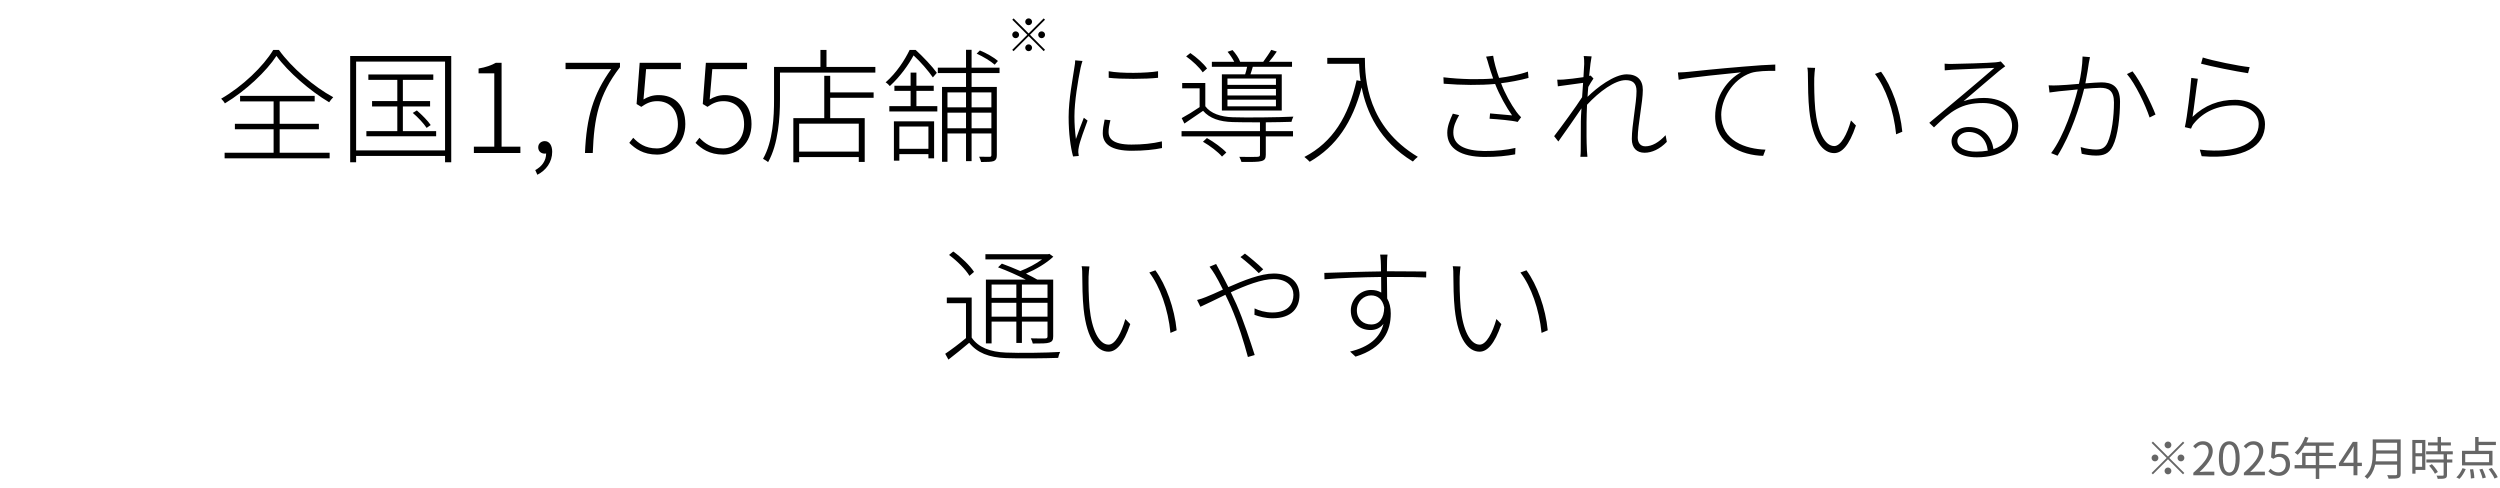
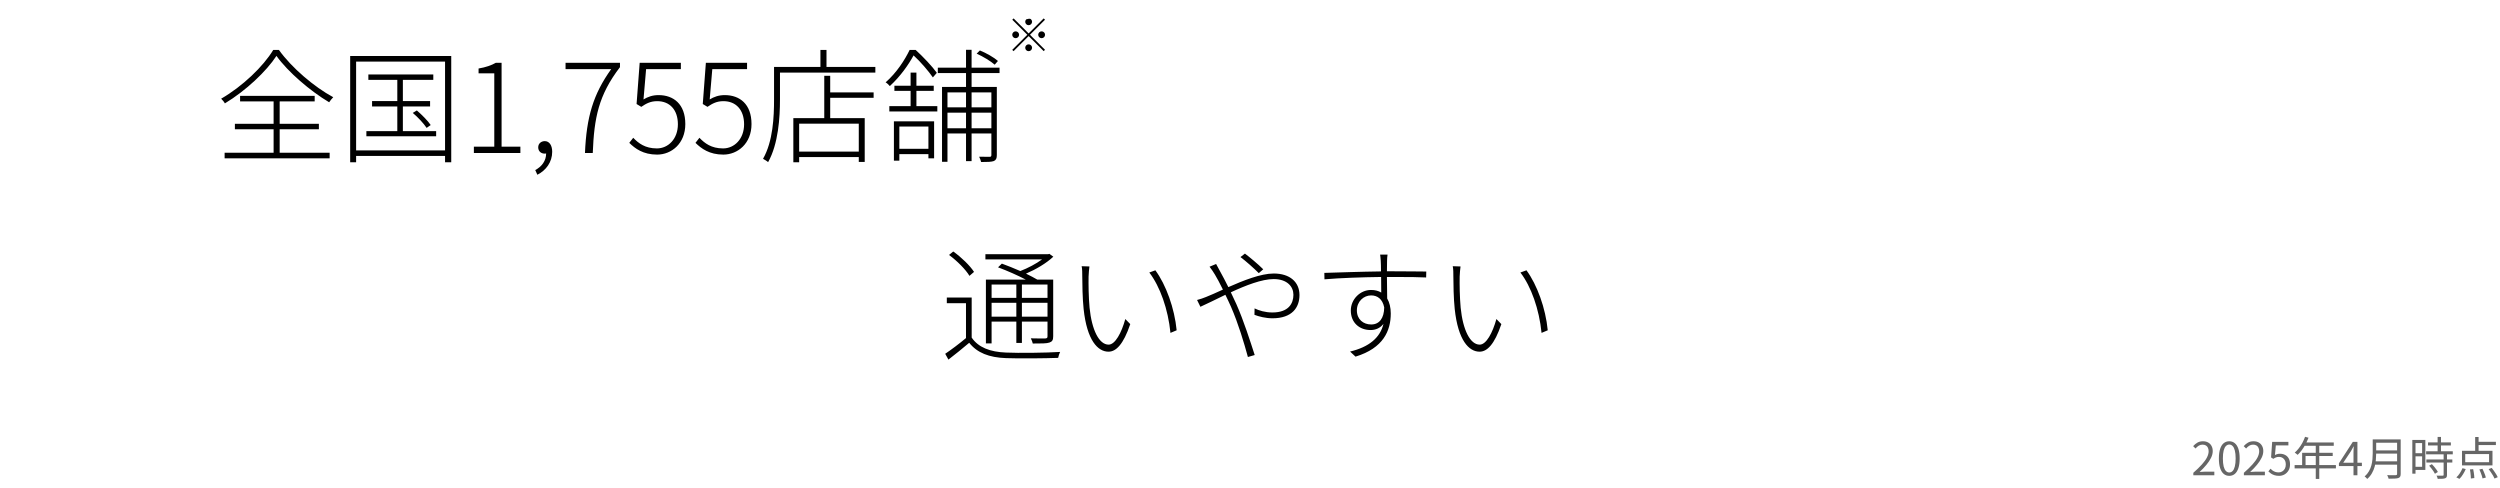
<svg xmlns="http://www.w3.org/2000/svg" width="768" height="150" viewBox="0 0 768 150" fill="none">
  <path d="M83.938 15.346H85.686C89.6 20.818 96.516 26.708 102.368 29.862C101.912 30.318 101.456 30.926 101.114 31.42C95.3 27.962 88.46 22.11 84.926 17.17C81.886 21.844 75.578 27.848 69.08 31.762C68.852 31.306 68.358 30.736 67.94 30.318C74.476 26.556 80.898 20.4 83.938 15.346ZM85.914 39.704V46.924H101.266V48.634H69.004V46.924H84.052V39.704H72.158V38.032H84.052V31.154H73.754V29.444H96.668V31.154H85.914V38.032H97.96V39.704H85.914ZM123.762 40.274H133.984V41.87H112.552V40.274H122.052V32.712H114.3V31.04H122.052V24.542H113.16V22.87H133.11V24.542H123.762V31.04H132.122V32.712H123.762V40.274ZM126.802 34.688L128.056 33.928C129.652 35.296 131.476 37.158 132.312 38.412L131.058 39.286C130.184 37.956 128.398 36.018 126.802 34.688ZM109.398 46.202H136.72V18.918H109.398V46.202ZM107.574 17.208H138.62V49.85H136.72V47.912H109.398V49.85H107.574V17.208ZM145.574 47V45.062H151.844V22.528H147.018V21.046C149.26 20.666 150.97 20.058 152.3 19.298H154.086V45.062H159.862V47H145.574ZM165.074 53.688L164.428 52.244C166.442 51.18 167.772 49.394 167.772 47.152C167.62 47.19 167.468 47.19 167.316 47.19C166.252 47.19 165.34 46.506 165.34 45.252C165.34 44.036 166.328 43.352 167.354 43.352C168.722 43.352 169.634 44.606 169.634 46.62C169.634 49.774 167.772 52.32 165.074 53.688ZM179.704 47C180.16 35.942 182.25 28.912 187.76 21.236H173.738V19.298H190.458V20.628C183.884 29.216 182.516 36.17 182.098 47H179.704ZM201.864 47.494C197.57 47.494 195.1 45.632 193.314 43.884L194.53 42.326C196.126 43.998 198.178 45.594 201.788 45.594C205.284 45.594 208.248 42.668 208.248 38.184C208.248 33.776 205.778 31.078 201.902 31.078C199.888 31.078 198.558 31.762 197 32.826L195.556 31.952L196.506 19.298H209.16V21.236H198.482L197.684 30.546C199.014 29.748 200.42 29.216 202.32 29.216C206.88 29.216 210.528 31.952 210.528 38.108C210.528 44.112 206.272 47.494 201.864 47.494ZM222.2 47.494C217.906 47.494 215.436 45.632 213.65 43.884L214.866 42.326C216.462 43.998 218.514 45.594 222.124 45.594C225.62 45.594 228.584 42.668 228.584 38.184C228.584 33.776 226.114 31.078 222.238 31.078C220.224 31.078 218.894 31.762 217.336 32.826L215.892 31.952L216.842 19.298H229.496V21.236H218.818L218.02 30.546C219.35 29.748 220.756 29.216 222.656 29.216C227.216 29.216 230.864 31.952 230.864 38.108C230.864 44.112 226.608 47.494 222.2 47.494ZM263.816 46.582V37.994H245.5V46.582H263.816ZM255.038 23.288V28.38H268.376V30.052H255.038V36.284H265.64V49.736H263.816V48.254H245.5V49.85H243.714V36.284H253.214V23.288H255.038ZM253.898 20.552H268.908V22.3H239.61V30.508C239.61 36.132 239.116 44.188 235.962 49.812C235.658 49.508 234.822 49.014 234.404 48.786C237.482 43.39 237.786 35.904 237.786 30.508V20.552H252.036V15.346H253.898V20.552ZM306.566 18.728L305.578 19.868C304.362 18.804 302.006 17.36 300.03 16.486L301.018 15.498C302.994 16.296 305.388 17.664 306.566 18.728ZM287.794 22.376L286.578 23.782C285.324 21.958 282.892 19.07 280.65 17.018C279.13 19.83 276.66 23.402 273.354 26.442C273.05 26.062 272.442 25.492 272.062 25.302C275.482 22.3 277.99 18.348 279.434 15.346H281.296C283.614 17.474 286.464 20.476 287.794 22.376ZM285.21 38.868H276.28V45.708H285.21V38.868ZM274.608 49.356V37.272H286.958V48.634H285.21V47.342H276.28V49.356H274.608ZM281.524 27.924V32.598H287.946V34.232H273.202V32.598H279.738V27.924H274.76V26.328H279.738V22.3H281.524V26.328H286.844V27.924H281.524ZM304.552 28.38H298.472V32.978H304.552V28.38ZM298.472 39.4H304.552V34.612H298.472V39.4ZM291.062 39.4H296.762V34.612H291.062V39.4ZM296.762 28.38H291.062V32.978H296.762V28.38ZM307.06 22.452H298.472V26.708H306.224V47.646C306.224 48.634 305.996 49.166 305.312 49.47C304.59 49.736 303.412 49.774 301.398 49.774C301.322 49.318 301.018 48.596 300.79 48.14C302.31 48.178 303.64 48.178 304.02 48.178C304.4 48.178 304.552 48.026 304.552 47.608V40.996H298.472V49.508H296.762V40.996H291.062V49.698H289.39V26.708H296.762V22.452H288.098V20.78H296.762V15.308H298.472V20.78H307.06V22.452Z" fill="black" />
-   <path d="M316 7.74C315.711 7.74 315.463 7.637 315.258 7.432C315.053 7.227 314.95 6.979 314.95 6.69C314.95 6.401 315.053 6.153 315.258 5.948C315.463 5.743 315.711 5.64 316 5.64C316.289 5.64 316.537 5.743 316.742 5.948C316.947 6.153 317.05 6.401 317.05 6.69C317.05 6.979 316.947 7.227 316.742 7.432C316.537 7.637 316.289 7.74 316 7.74ZM316 10.274L320.62 5.654L321.026 6.06L316.406 10.68L321.026 15.3L320.62 15.706L316 11.086L311.366 15.72L310.96 15.314L315.594 10.68L310.974 6.06L311.38 5.654L316 10.274ZM313.06 10.68C313.06 10.969 312.957 11.217 312.752 11.422C312.547 11.627 312.299 11.73 312.01 11.73C311.721 11.73 311.473 11.627 311.268 11.422C311.063 11.217 310.96 10.969 310.96 10.68C310.96 10.391 311.063 10.143 311.268 9.938C311.473 9.733 311.721 9.63 312.01 9.63C312.299 9.63 312.547 9.733 312.752 9.938C312.957 10.143 313.06 10.391 313.06 10.68ZM318.94 10.68C318.94 10.391 319.043 10.143 319.248 9.938C319.453 9.733 319.701 9.63 319.99 9.63C320.279 9.63 320.527 9.733 320.732 9.938C320.937 10.143 321.04 10.391 321.04 10.68C321.04 10.969 320.937 11.217 320.732 11.422C320.527 11.627 320.279 11.73 319.99 11.73C319.701 11.73 319.453 11.627 319.248 11.422C319.043 11.217 318.94 10.969 318.94 10.68ZM316 13.62C316.289 13.62 316.537 13.723 316.742 13.928C316.947 14.133 317.05 14.381 317.05 14.67C317.05 14.959 316.947 15.207 316.742 15.412C316.537 15.617 316.289 15.72 316 15.72C315.711 15.72 315.463 15.617 315.258 15.412C315.053 15.207 314.95 14.959 314.95 14.67C314.95 14.381 315.053 14.133 315.258 13.928C315.463 13.723 315.711 13.62 316 13.62Z" fill="black" />
-   <path d="M340.593 21.882C344.393 22.604 352.145 22.49 355.755 21.882V23.896C352.031 24.314 344.393 24.352 340.593 23.896V21.882ZM341.125 36.93C340.745 38.374 340.555 39.514 340.555 40.578C340.555 42.364 341.619 44.416 347.585 44.416C351.005 44.416 354.007 44.112 356.933 43.428L356.971 45.48C354.653 45.974 351.423 46.316 347.699 46.316C341.429 46.316 338.769 44.302 338.769 40.92C338.769 39.78 338.959 38.526 339.339 36.74L341.125 36.93ZM332.537 18.728C332.347 19.298 332.119 20.096 331.967 20.78C331.131 24.884 330.067 31.192 330.067 35.714C330.067 38.222 330.219 40.198 330.523 42.706C331.207 40.73 332.271 37.88 332.955 36.17L334.095 37.044C333.221 39.438 331.739 43.39 331.435 45.062C331.321 45.632 331.207 46.278 331.245 46.734C331.283 47.114 331.359 47.57 331.397 47.912L329.649 48.064C328.889 45.29 328.281 41.072 328.281 35.942C328.281 30.432 329.611 23.858 330.067 20.628C330.219 19.83 330.295 19.146 330.295 18.538L332.537 18.728ZM391.969 26.062V24.124H377.073V26.062H391.969ZM391.969 29.33V27.316H377.073V29.33H391.969ZM391.969 32.674V30.622H377.073V32.674H391.969ZM375.363 22.832H382.507C382.735 22.11 382.963 21.274 383.115 20.514H372.285V18.994H379.163C378.669 18.006 377.871 16.828 377.111 15.916L378.631 15.384C379.581 16.41 380.607 17.892 380.987 18.994H388.055C388.815 17.93 389.955 16.334 390.525 15.308L392.235 15.84C391.513 16.942 390.639 18.082 389.841 18.994H396.909V20.514H384.863C384.635 21.35 384.369 22.148 384.141 22.832H393.755V33.966H375.363V22.832ZM370.803 21.046L369.473 22.224C368.485 20.742 366.319 18.69 364.381 17.322L365.673 16.296C367.611 17.626 369.815 19.602 370.803 21.046ZM369.549 43.542L370.765 42.402C372.931 43.618 375.477 45.48 376.731 46.848L375.401 48.102C374.223 46.696 371.677 44.758 369.549 43.542ZM388.853 37.576V40.274H397.213V41.908H388.853V47.532C388.853 48.672 388.549 49.204 387.561 49.47C386.573 49.774 384.673 49.774 381.367 49.736C381.253 49.318 380.987 48.672 380.721 48.178C383.457 48.254 385.623 48.216 386.269 48.178C386.915 48.14 387.067 47.988 387.067 47.532V41.908H362.975V40.274H387.067V37.576C383.875 37.576 380.721 37.576 378.707 37.5C374.641 37.386 371.601 36.36 369.587 34.042C367.725 35.334 365.787 36.626 363.849 37.956L363.013 36.284C364.647 35.41 366.699 34.156 368.523 32.902V27.126H363.165V25.492H370.271V32.636C371.867 34.84 375.021 35.904 378.669 36.018C382.887 36.17 392.729 36.056 397.327 35.828C397.137 36.208 396.833 36.93 396.757 37.424C394.819 37.5 391.893 37.538 388.853 37.576ZM407.739 17.778H419.291C419.291 24.276 420.051 38.906 435.555 48.178C435.137 48.482 434.377 49.204 434.035 49.622C423.661 43.314 419.747 34.232 418.303 26.86C415.453 37.614 410.551 44.948 402.343 49.698C402.039 49.356 401.203 48.596 400.709 48.216C409.449 43.656 414.237 35.79 416.745 24.656L417.961 24.884C417.657 22.908 417.543 21.122 417.505 19.602H407.739V17.778ZM457.367 20.096C457.139 19.298 456.873 18.272 456.531 17.398L458.697 17.132C458.887 18.728 459.685 21.578 460.521 23.934C463.219 23.592 466.753 22.946 469.375 21.996L469.565 23.934C467.057 24.656 463.637 25.264 461.129 25.568C462.307 28.722 464.169 32.028 465.841 34.346C466.259 34.954 466.791 35.524 467.285 36.018L466.221 37.462C464.549 37.006 460.065 36.626 457.595 36.474L457.747 34.84C460.027 35.03 463.029 35.296 464.511 35.448C462.801 33.054 460.635 29.216 459.305 25.796C454.745 26.214 449.121 26.176 443.497 25.72L443.421 23.744C448.893 24.39 454.555 24.466 458.697 24.124C458.089 22.376 457.633 21.046 457.367 20.096ZM448.247 35.372C447.183 37.234 446.461 38.83 446.461 40.73C446.461 44.606 450.033 46.316 455.961 46.392C459.647 46.43 462.877 46.05 465.537 45.442L465.461 47.418C462.953 47.874 459.875 48.254 455.847 48.216C448.969 48.14 444.599 45.784 444.599 40.806C444.599 38.83 445.359 36.968 446.309 34.916L448.247 35.372ZM486.665 19.678C486.665 18.956 486.665 18.044 486.513 17.208L488.945 17.322C488.755 18.158 488.451 20.476 488.185 23.326C488.375 23.288 488.489 23.25 488.641 23.212L489.515 24.124C489.021 24.846 488.413 25.796 487.919 26.708C487.805 27.696 487.767 28.722 487.691 29.748C490.541 26.936 495.861 22.832 499.737 22.832C502.967 22.832 504.677 24.58 504.677 27.62C504.677 31.344 503.119 38.45 503.119 42.25C503.119 43.694 503.803 44.948 505.437 44.948C507.489 44.948 509.579 43.77 511.669 41.528L512.049 43.58C509.883 45.822 507.451 46.924 505.209 46.924C502.853 46.924 501.295 45.518 501.295 42.706C501.295 38.412 502.739 31.762 502.739 27.962C502.739 25.53 501.523 24.618 499.395 24.618C496.127 24.618 491.301 28.114 487.539 32.18C487.463 34.08 487.387 35.904 487.387 37.462C487.387 41.148 487.349 42.934 487.501 46.24C487.539 46.886 487.615 47.57 487.653 48.178H485.487C485.563 47.57 485.601 46.886 485.601 46.278C485.601 42.63 485.639 41.072 485.639 37.272C485.639 36.436 485.715 34.992 485.829 33.282C483.853 36.208 480.927 40.388 478.723 43.466L477.431 41.832C479.521 39.134 484.233 32.674 486.019 29.862C486.133 28.38 486.209 26.86 486.323 25.454C484.727 25.682 481.117 26.138 478.571 26.518L478.381 24.466C479.065 24.504 479.711 24.466 480.357 24.428C481.649 24.314 484.347 24.048 486.437 23.706C486.551 21.654 486.665 20.096 486.665 19.678ZM515.459 22.262C516.865 22.224 517.891 22.148 518.651 22.072C520.703 21.844 528.417 21.046 535.447 20.476C539.703 20.096 542.933 19.906 545.365 19.83V21.768C543.123 21.73 539.741 21.806 537.879 22.414C531.951 24.466 528.759 30.774 528.759 35.258C528.759 43.352 536.321 45.784 542.363 45.974L541.641 47.874C535.181 47.76 526.897 44.34 526.897 35.714C526.897 29.482 530.811 24.352 534.839 22.224C530.469 22.68 519.639 23.706 515.687 24.504L515.459 22.262ZM557.601 20.856C557.487 21.502 557.373 23.06 557.335 23.972C557.297 26.29 557.335 30.166 557.639 33.51C558.323 40.388 560.565 44.872 563.491 44.872C565.505 44.872 567.443 41.262 568.621 37.006L570.141 38.564C568.013 44.872 565.733 47.038 563.453 47.038C560.185 47.038 556.841 43.58 555.815 33.928C555.473 30.774 555.397 26.024 555.397 23.896C555.397 23.098 555.397 21.502 555.207 20.78L557.601 20.856ZM577.855 22.034C581.123 26.48 583.745 33.7 584.391 40.464L582.491 41.262C581.769 34.004 579.299 27.012 575.993 22.718L577.855 22.034ZM601.301 43.276C601.301 45.366 603.695 46.582 607.077 46.582C608.331 46.582 609.547 46.468 610.649 46.278C610.269 42.934 608.103 40.54 604.759 40.54C602.859 40.54 601.301 41.756 601.301 43.276ZM597.387 19.564C598.109 19.64 599.021 19.64 599.629 19.64C601.567 19.64 611.143 19.336 613.081 19.146C613.955 19.032 614.259 18.994 614.639 18.88L616.007 20.362C615.437 20.78 614.753 21.274 614.107 21.806C612.359 23.25 606.469 28.304 603.201 31.078C605.215 30.356 607.457 30.09 609.471 30.09C615.703 30.09 619.997 33.738 619.997 38.64C619.997 44.796 614.677 48.33 607.305 48.33C602.175 48.33 599.515 46.164 599.515 43.39C599.515 41.072 601.567 39.02 604.797 39.02C609.547 39.02 611.903 42.288 612.397 45.822C615.893 44.644 618.097 42.212 618.097 38.602C618.097 34.726 614.411 31.648 609.167 31.648C602.555 31.648 599.363 34.042 594.119 39.134L592.675 37.728C596.095 34.84 601.149 30.66 603.353 28.798C605.481 27.05 610.687 22.566 612.663 20.856C610.573 20.932 601.605 21.35 599.629 21.426C598.869 21.502 598.223 21.54 597.425 21.616L597.387 19.564ZM642.037 17.55C641.923 18.082 641.809 18.69 641.695 19.298C641.543 20.324 641.125 23.174 640.631 25.606C642.683 25.454 644.545 25.302 645.533 25.302C648.535 25.302 651.271 26.29 651.271 31.23C651.271 35.752 650.625 41.718 649.067 44.834C647.889 47.304 646.141 47.798 643.899 47.798C642.455 47.798 640.631 47.532 639.491 47.228L639.187 45.176C640.859 45.708 642.759 45.936 643.861 45.936C645.305 45.936 646.597 45.67 647.471 43.77C648.763 40.958 649.409 35.79 649.409 31.458C649.409 27.734 647.623 26.974 645.191 26.974C644.089 26.974 642.227 27.126 640.251 27.278C638.883 32.636 636.375 40.92 632.081 47.836L630.105 47.038C634.095 41.756 637.097 32.37 638.275 27.468C635.919 27.696 633.677 27.962 632.537 28.038C631.815 28.152 630.485 28.304 629.611 28.418L629.345 26.214C630.447 26.29 631.245 26.252 632.347 26.214C633.639 26.176 636.147 25.986 638.655 25.758C639.263 23.136 639.719 20.02 639.757 17.36L642.037 17.55ZM655.109 21.92C657.503 24.846 660.847 31.724 662.177 35.182L660.353 36.094C659.137 32.37 656.021 25.758 653.399 22.756L655.109 21.92ZM676.693 17.664C679.733 18.652 687.713 20.286 691.095 20.628L690.601 22.49C687.143 21.996 679.049 20.362 676.161 19.564L676.693 17.664ZM675.173 24.2C674.679 27.05 673.995 33.32 673.539 35.904C677.301 32.294 681.709 30.66 686.611 30.66C691.931 30.66 695.807 33.776 695.807 38.184C695.807 44.872 689.499 49.014 676.351 47.988L675.781 45.974C688.093 47.38 693.869 43.504 693.869 38.108C693.869 34.764 690.753 32.37 686.535 32.37C681.139 32.37 676.883 34.422 674.071 37.804C673.539 38.374 673.273 39.02 673.083 39.514L671.183 39.058C671.943 35.752 672.893 27.468 673.159 23.934L675.173 24.2Z" fill="black" />
+   <path d="M316 7.74C315.711 7.74 315.463 7.637 315.258 7.432C315.053 7.227 314.95 6.979 314.95 6.69C314.95 6.401 315.053 6.153 315.258 5.948C316.289 5.64 316.537 5.743 316.742 5.948C316.947 6.153 317.05 6.401 317.05 6.69C317.05 6.979 316.947 7.227 316.742 7.432C316.537 7.637 316.289 7.74 316 7.74ZM316 10.274L320.62 5.654L321.026 6.06L316.406 10.68L321.026 15.3L320.62 15.706L316 11.086L311.366 15.72L310.96 15.314L315.594 10.68L310.974 6.06L311.38 5.654L316 10.274ZM313.06 10.68C313.06 10.969 312.957 11.217 312.752 11.422C312.547 11.627 312.299 11.73 312.01 11.73C311.721 11.73 311.473 11.627 311.268 11.422C311.063 11.217 310.96 10.969 310.96 10.68C310.96 10.391 311.063 10.143 311.268 9.938C311.473 9.733 311.721 9.63 312.01 9.63C312.299 9.63 312.547 9.733 312.752 9.938C312.957 10.143 313.06 10.391 313.06 10.68ZM318.94 10.68C318.94 10.391 319.043 10.143 319.248 9.938C319.453 9.733 319.701 9.63 319.99 9.63C320.279 9.63 320.527 9.733 320.732 9.938C320.937 10.143 321.04 10.391 321.04 10.68C321.04 10.969 320.937 11.217 320.732 11.422C320.527 11.627 320.279 11.73 319.99 11.73C319.701 11.73 319.453 11.627 319.248 11.422C319.043 11.217 318.94 10.969 318.94 10.68ZM316 13.62C316.289 13.62 316.537 13.723 316.742 13.928C316.947 14.133 317.05 14.381 317.05 14.67C317.05 14.959 316.947 15.207 316.742 15.412C316.537 15.617 316.289 15.72 316 15.72C315.711 15.72 315.463 15.617 315.258 15.412C315.053 15.207 314.95 14.959 314.95 14.67C314.95 14.381 315.053 14.133 315.258 13.928C315.463 13.723 315.711 13.62 316 13.62Z" fill="black" />
  <path d="M321.794 91.508V87.404H313.928V91.508H321.794ZM313.928 97.284H321.794V93.028H313.928V97.284ZM304.618 97.284H312.218V93.028H304.618V97.284ZM312.218 87.404H304.618V91.508H312.218V87.404ZM306.594 82.122L307.772 80.982C309.52 81.628 311.534 82.426 313.434 83.262C315.828 82.35 318.298 81.02 320.122 79.69H302.718V78.094H321.984L322.364 77.98L323.58 78.854C321.452 80.868 318.222 82.768 315.182 84.06C316.512 84.706 317.728 85.352 318.64 85.884H323.542V103.288C323.542 104.428 323.276 104.922 322.402 105.226C321.528 105.53 319.97 105.53 317.272 105.53C317.158 105.036 316.93 104.428 316.664 103.934C318.83 104.01 320.578 103.972 321.11 103.972C321.642 103.934 321.794 103.782 321.794 103.288V98.804H313.928V105.34H312.218V98.804H304.618V105.492H302.87V85.884H315.106C312.636 84.592 309.368 83.148 306.594 82.122ZM299.222 83.528L297.816 84.744C296.676 82.806 294.016 80.146 291.546 78.322L292.838 77.258C295.308 79.006 298.006 81.628 299.222 83.528ZM298.5 91.394V103.706C300.552 106.746 304.2 108.114 308.988 108.304C312.94 108.494 321.528 108.38 325.67 108.114C325.442 108.532 325.176 109.368 325.062 109.938C321.148 110.09 313.054 110.166 309.026 110.014C303.82 109.824 300.172 108.38 297.74 105.302C295.688 107.05 293.522 108.798 291.356 110.47L290.368 108.684C292.23 107.43 294.662 105.606 296.752 103.858V93.142H290.862V91.394H298.5ZM334.676 81.856C334.562 82.502 334.448 84.06 334.41 84.972C334.372 87.29 334.41 91.166 334.714 94.51C335.398 101.388 337.64 105.872 340.566 105.872C342.58 105.872 344.518 102.262 345.696 98.006L347.216 99.564C345.088 105.872 342.808 108.038 340.528 108.038C337.26 108.038 333.916 104.58 332.89 94.928C332.548 91.774 332.472 87.024 332.472 84.896C332.472 84.098 332.472 82.502 332.282 81.78L334.676 81.856ZM354.93 83.034C358.198 87.48 360.82 94.7 361.466 101.464L359.566 102.262C358.844 95.004 356.374 88.012 353.068 83.718L354.93 83.034ZM386.698 83.908C385.178 82.388 382.746 80.222 381.074 78.968L382.442 77.904C383.658 78.816 386.584 81.21 388.066 82.73L386.698 83.908ZM373.588 81.096C373.892 81.666 374.462 82.692 374.842 83.414C375.564 84.706 376.438 86.378 377.35 88.202C381.91 86.188 387.306 84.022 391.296 84.022C396.236 84.022 399.2 86.644 399.2 90.634C399.2 94.472 396.92 97.778 390.916 97.778C388.788 97.778 386.774 97.246 385.368 96.714L385.406 94.738C386.736 95.384 388.636 95.992 390.878 95.992C395.818 95.992 397.338 93.256 397.338 90.558C397.338 88.088 395.476 85.732 391.258 85.732C387.686 85.732 382.67 87.67 378.11 89.798C378.68 90.976 379.25 92.23 379.82 93.446C382.062 98.5 384.114 104.96 385.444 109.064L383.354 109.672C382.176 105.34 380.428 99.45 378.148 94.206C377.578 92.952 377.008 91.698 376.438 90.558C373.36 92.04 370.586 93.446 368.762 94.244L367.736 92.154C368.61 91.926 369.788 91.546 370.472 91.242C371.764 90.748 373.588 89.912 375.678 88.962C374.69 86.986 373.854 85.352 373.208 84.326C372.79 83.642 372.106 82.578 371.574 81.932L373.588 81.096ZM426.256 78.208C426.18 78.512 426.104 79.69 426.104 80.108C426.066 80.83 426.066 81.97 426.066 83.338C426.522 83.338 426.978 83.338 427.396 83.338C432.488 83.338 436.516 83.414 438.15 83.414L438.112 85.238C436.136 85.124 432.944 85.086 427.396 85.086C426.978 85.086 426.522 85.086 426.066 85.086C426.066 87.404 426.104 89.912 426.142 91.698C426.864 92.914 427.244 94.51 427.244 96.296C427.244 101.578 425.002 106.936 416.414 109.558L414.742 108C420.594 106.594 423.976 103.744 425.002 99.488C424.014 100.78 422.608 101.388 421.05 101.388C417.706 101.388 414.97 99.222 414.97 95.384C414.97 91.926 417.858 89.076 421.164 89.076C422.418 89.076 423.444 89.342 424.318 89.874C424.318 88.658 424.28 86.834 424.28 85.086C418.466 85.162 411.664 85.39 406.876 85.808L406.838 83.832C410.942 83.718 418.162 83.452 424.242 83.376C424.242 81.97 424.204 80.792 424.166 80.108C424.128 79.386 424.014 78.436 423.976 78.208H426.256ZM416.832 95.346C416.832 98.12 418.808 99.678 421.24 99.678C423.748 99.678 425.192 97.74 425.23 94.434C424.698 91.812 423.102 90.748 421.202 90.748C418.922 90.748 416.832 92.61 416.832 95.346ZM448.676 81.856C448.562 82.502 448.448 84.06 448.41 84.972C448.372 87.29 448.41 91.166 448.714 94.51C449.398 101.388 451.64 105.872 454.566 105.872C456.58 105.872 458.518 102.262 459.696 98.006L461.216 99.564C459.088 105.872 456.808 108.038 454.528 108.038C451.26 108.038 447.916 104.58 446.89 94.928C446.548 91.774 446.472 87.024 446.472 84.896C446.472 84.098 446.472 82.502 446.282 81.78L448.676 81.856ZM468.93 83.034C472.198 87.48 474.82 94.7 475.466 101.464L473.566 102.262C472.844 95.004 470.374 88.012 467.068 83.718L468.93 83.034Z" fill="black" />
-   <path d="M666 137.74C665.711 137.74 665.463 137.637 665.258 137.432C665.053 137.227 664.95 136.979 664.95 136.69C664.95 136.401 665.053 136.153 665.258 135.948C665.463 135.743 665.711 135.64 666 135.64C666.289 135.64 666.537 135.743 666.742 135.948C666.947 136.153 667.05 136.401 667.05 136.69C667.05 136.979 666.947 137.227 666.742 137.432C666.537 137.637 666.289 137.74 666 137.74ZM666 140.274L670.62 135.654L671.026 136.06L666.406 140.68L671.026 145.3L670.62 145.706L666 141.086L661.366 145.72L660.96 145.314L665.594 140.68L660.974 136.06L661.38 135.654L666 140.274ZM663.06 140.68C663.06 140.969 662.957 141.217 662.752 141.422C662.547 141.627 662.299 141.73 662.01 141.73C661.721 141.73 661.473 141.627 661.268 141.422C661.063 141.217 660.96 140.969 660.96 140.68C660.96 140.391 661.063 140.143 661.268 139.938C661.473 139.733 661.721 139.63 662.01 139.63C662.299 139.63 662.547 139.733 662.752 139.938C662.957 140.143 663.06 140.391 663.06 140.68ZM668.94 140.68C668.94 140.391 669.043 140.143 669.248 139.938C669.453 139.733 669.701 139.63 669.99 139.63C670.279 139.63 670.527 139.733 670.732 139.938C670.937 140.143 671.04 140.391 671.04 140.68C671.04 140.969 670.937 141.217 670.732 141.422C670.527 141.627 670.279 141.73 669.99 141.73C669.701 141.73 669.453 141.627 669.248 141.422C669.043 141.217 668.94 140.969 668.94 140.68ZM666 143.62C666.289 143.62 666.537 143.723 666.742 143.928C666.947 144.133 667.05 144.381 667.05 144.67C667.05 144.959 666.947 145.207 666.742 145.412C666.537 145.617 666.289 145.72 666 145.72C665.711 145.72 665.463 145.617 665.258 145.412C665.053 145.207 664.95 144.959 664.95 144.67C664.95 144.381 665.053 144.133 665.258 143.928C665.463 143.723 665.711 143.62 666 143.62Z" fill="#666666" />
  <path d="M673.788 146V145.244C674.861 144.301 675.743 143.443 676.434 142.668C677.134 141.893 677.652 141.175 677.988 140.512C678.324 139.84 678.492 139.21 678.492 138.622C678.492 138.23 678.422 137.88 678.282 137.572C678.151 137.264 677.946 137.026 677.666 136.858C677.386 136.681 677.031 136.592 676.602 136.592C676.182 136.592 675.79 136.704 675.426 136.928C675.071 137.152 674.754 137.437 674.474 137.782L673.732 137.054C674.143 136.597 674.586 136.233 675.062 135.962C675.538 135.691 676.103 135.556 676.756 135.556C677.372 135.556 677.899 135.682 678.338 135.934C678.786 136.177 679.131 136.527 679.374 136.984C679.626 137.432 679.752 137.959 679.752 138.566C679.752 139.247 679.579 139.938 679.234 140.638C678.898 141.338 678.427 142.052 677.82 142.78C677.223 143.499 676.523 144.236 675.72 144.992C675.991 144.973 676.271 144.955 676.56 144.936C676.859 144.908 677.139 144.894 677.4 144.894H680.242V146H673.788ZM684.83 146.182C684.186 146.182 683.621 145.986 683.136 145.594C682.66 145.202 682.291 144.609 682.03 143.816C681.768 143.023 681.638 142.029 681.638 140.834C681.638 139.639 681.768 138.655 682.03 137.88C682.291 137.096 682.66 136.513 683.136 136.13C683.621 135.747 684.186 135.556 684.83 135.556C685.483 135.556 686.048 135.752 686.524 136.144C687 136.527 687.368 137.105 687.63 137.88C687.891 138.655 688.022 139.639 688.022 140.834C688.022 142.029 687.891 143.023 687.63 143.816C687.368 144.609 687 145.202 686.524 145.594C686.048 145.986 685.483 146.182 684.83 146.182ZM684.83 145.146C685.222 145.146 685.562 144.997 685.852 144.698C686.15 144.399 686.379 143.933 686.538 143.298C686.706 142.654 686.79 141.833 686.79 140.834C686.79 139.835 686.706 139.023 686.538 138.398C686.379 137.763 686.15 137.301 685.852 137.012C685.562 136.713 685.222 136.564 684.83 136.564C684.447 136.564 684.106 136.713 683.808 137.012C683.509 137.301 683.276 137.763 683.108 138.398C682.949 139.023 682.87 139.835 682.87 140.834C682.87 141.833 682.949 142.654 683.108 143.298C683.276 143.933 683.509 144.399 683.808 144.698C684.106 144.997 684.447 145.146 684.83 145.146ZM689.319 146V145.244C690.392 144.301 691.274 143.443 691.965 142.668C692.665 141.893 693.183 141.175 693.519 140.512C693.855 139.84 694.023 139.21 694.023 138.622C694.023 138.23 693.953 137.88 693.813 137.572C693.682 137.264 693.477 137.026 693.197 136.858C692.917 136.681 692.562 136.592 692.133 136.592C691.713 136.592 691.321 136.704 690.957 136.928C690.602 137.152 690.285 137.437 690.005 137.782L689.263 137.054C689.674 136.597 690.117 136.233 690.593 135.962C691.069 135.691 691.634 135.556 692.287 135.556C692.903 135.556 693.43 135.682 693.869 135.934C694.317 136.177 694.662 136.527 694.905 136.984C695.157 137.432 695.283 137.959 695.283 138.566C695.283 139.247 695.11 139.938 694.765 140.638C694.429 141.338 693.958 142.052 693.351 142.78C692.754 143.499 692.054 144.236 691.251 144.992C691.522 144.973 691.802 144.955 692.091 144.936C692.39 144.908 692.67 144.894 692.931 144.894H695.773V146H689.319ZM700.137 146.182C699.605 146.182 699.133 146.117 698.723 145.986C698.321 145.855 697.967 145.687 697.659 145.482C697.36 145.277 697.089 145.057 696.847 144.824L697.491 143.984C697.687 144.18 697.901 144.367 698.135 144.544C698.377 144.712 698.653 144.852 698.961 144.964C699.269 145.067 699.619 145.118 700.011 145.118C700.412 145.118 700.776 145.02 701.103 144.824C701.439 144.628 701.705 144.348 701.901 143.984C702.097 143.62 702.195 143.191 702.195 142.696C702.195 141.968 701.999 141.399 701.607 140.988C701.224 140.568 700.711 140.358 700.067 140.358C699.731 140.358 699.437 140.409 699.185 140.512C698.933 140.615 698.657 140.764 698.359 140.96L697.673 140.526L698.009 135.738H702.993V136.83H699.129L698.863 139.798C699.087 139.667 699.32 139.569 699.563 139.504C699.815 139.429 700.095 139.392 700.403 139.392C700.972 139.392 701.49 139.509 701.957 139.742C702.423 139.966 702.797 140.321 703.077 140.806C703.357 141.291 703.497 141.912 703.497 142.668C703.497 143.415 703.333 144.049 703.007 144.572C702.689 145.095 702.274 145.496 701.761 145.776C701.247 146.047 700.706 146.182 700.137 146.182ZM708.112 134.184L709.176 134.464C708.915 135.145 708.607 135.813 708.252 136.466C707.907 137.11 707.529 137.712 707.118 138.272C706.708 138.823 706.283 139.308 705.844 139.728C705.779 139.672 705.69 139.602 705.578 139.518C705.476 139.425 705.364 139.336 705.242 139.252C705.13 139.168 705.028 139.103 704.934 139.056C705.382 138.664 705.802 138.216 706.194 137.712C706.596 137.199 706.96 136.643 707.286 136.046C707.613 135.439 707.888 134.819 708.112 134.184ZM707.902 135.934H716.932V136.942H707.384L707.902 135.934ZM707.216 139.098H716.61V140.092H708.266V143.396H707.216V139.098ZM704.906 142.878H717.59V143.886H704.906V142.878ZM711.402 136.466H712.48V147.12H711.402V136.466ZM722.994 146V139C722.994 138.748 723.004 138.44 723.022 138.076C723.041 137.712 723.055 137.399 723.064 137.138H723.008C722.878 137.381 722.742 137.633 722.602 137.894C722.472 138.146 722.332 138.398 722.182 138.65L719.844 142.15H725.57V143.172H718.514V142.332L722.784 135.738H724.198V146H722.994ZM729.556 134.982H736.85V136.004H729.556V134.982ZM729.556 138.356H736.92V139.35H729.556V138.356ZM729.444 141.73H736.85V142.752H729.444V141.73ZM728.898 134.982H729.962V139.294C729.962 139.901 729.929 140.549 729.864 141.24C729.808 141.931 729.687 142.631 729.5 143.34C729.313 144.04 729.033 144.717 728.66 145.37C728.296 146.023 727.811 146.611 727.204 147.134C727.157 147.059 727.083 146.971 726.98 146.868C726.887 146.765 726.789 146.667 726.686 146.574C726.583 146.49 726.49 146.425 726.406 146.378C726.975 145.874 727.423 145.333 727.75 144.754C728.086 144.166 728.333 143.559 728.492 142.934C728.66 142.309 728.767 141.688 728.814 141.072C728.87 140.447 728.898 139.854 728.898 139.294V134.982ZM736.388 134.982H737.494V145.566C737.494 145.939 737.438 146.224 737.326 146.42C737.214 146.616 737.027 146.761 736.766 146.854C736.495 146.947 736.117 147.003 735.632 147.022C735.147 147.05 734.531 147.064 733.784 147.064C733.765 146.952 733.728 146.831 733.672 146.7C733.625 146.569 733.569 146.434 733.504 146.294C733.448 146.163 733.392 146.051 733.336 145.958C733.728 145.967 734.101 145.977 734.456 145.986C734.82 145.986 735.133 145.986 735.394 145.986C735.665 145.977 735.851 145.972 735.954 145.972C736.122 145.963 736.234 145.93 736.29 145.874C736.355 145.809 736.388 145.701 736.388 145.552V134.982ZM745.894 135.906H752.908V136.844H745.894V135.906ZM745.306 138.622H753.496V139.574H745.306V138.622ZM745.376 141.156H753.356V142.094H745.376V141.156ZM748.834 134.226H749.87V139.21H748.834V134.226ZM750.682 139.42H751.718V145.874C751.718 146.173 751.676 146.401 751.592 146.56C751.508 146.728 751.359 146.849 751.144 146.924C750.92 147.008 750.626 147.059 750.262 147.078C749.898 147.097 749.431 147.106 748.862 147.106C748.843 146.966 748.797 146.798 748.722 146.602C748.657 146.415 748.587 146.252 748.512 146.112C748.941 146.121 749.333 146.126 749.688 146.126C750.043 146.135 750.276 146.135 750.388 146.126C750.5 146.126 750.575 146.107 750.612 146.07C750.659 146.033 750.682 145.963 750.682 145.86V139.42ZM746.23 143.074L747.07 142.584C747.303 142.817 747.541 143.079 747.784 143.368C748.027 143.657 748.246 143.942 748.442 144.222C748.647 144.502 748.801 144.759 748.904 144.992L748.008 145.538C747.905 145.305 747.756 145.048 747.56 144.768C747.373 144.479 747.163 144.189 746.93 143.9C746.697 143.601 746.463 143.326 746.23 143.074ZM741.568 135.15H745.068V144.362H741.568V143.41H744.074V136.116H741.568V135.15ZM741.61 139.224H744.536V140.176H741.61V139.224ZM741.064 135.15H742.044V145.51H741.064V135.15ZM760.37 134.24H761.42V139.014H760.37V134.24ZM757.318 139.49V141.996H764.64V139.49H757.318ZM756.324 138.496H765.69V142.976H756.324V138.496ZM760.86 135.724H766.74V136.718H760.86V135.724ZM758.76 144.208L759.754 144.124C759.829 144.413 759.889 144.731 759.936 145.076C759.992 145.412 760.034 145.734 760.062 146.042C760.099 146.359 760.118 146.63 760.118 146.854L759.054 146.994C759.054 146.761 759.04 146.485 759.012 146.168C758.993 145.851 758.961 145.519 758.914 145.174C758.867 144.829 758.816 144.507 758.76 144.208ZM761.658 144.222L762.61 144.012C762.759 144.292 762.899 144.6 763.03 144.936C763.17 145.263 763.296 145.58 763.408 145.888C763.529 146.196 763.613 146.467 763.66 146.7L762.638 146.966C762.591 146.733 762.517 146.457 762.414 146.14C762.311 145.823 762.195 145.496 762.064 145.16C761.933 144.824 761.798 144.511 761.658 144.222ZM764.514 144.11L765.452 143.746C765.695 144.045 765.933 144.362 766.166 144.698C766.409 145.034 766.633 145.37 766.838 145.706C767.043 146.033 767.202 146.327 767.314 146.588L766.32 147.008C766.217 146.747 766.068 146.448 765.872 146.112C765.676 145.776 765.457 145.435 765.214 145.09C764.981 144.735 764.747 144.409 764.514 144.11ZM756.478 143.83L757.472 144.096C757.248 144.637 756.963 145.183 756.618 145.734C756.282 146.285 755.923 146.742 755.54 147.106L754.588 146.644C754.961 146.327 755.316 145.911 755.652 145.398C755.988 144.875 756.263 144.353 756.478 143.83Z" fill="#666666" />
</svg>